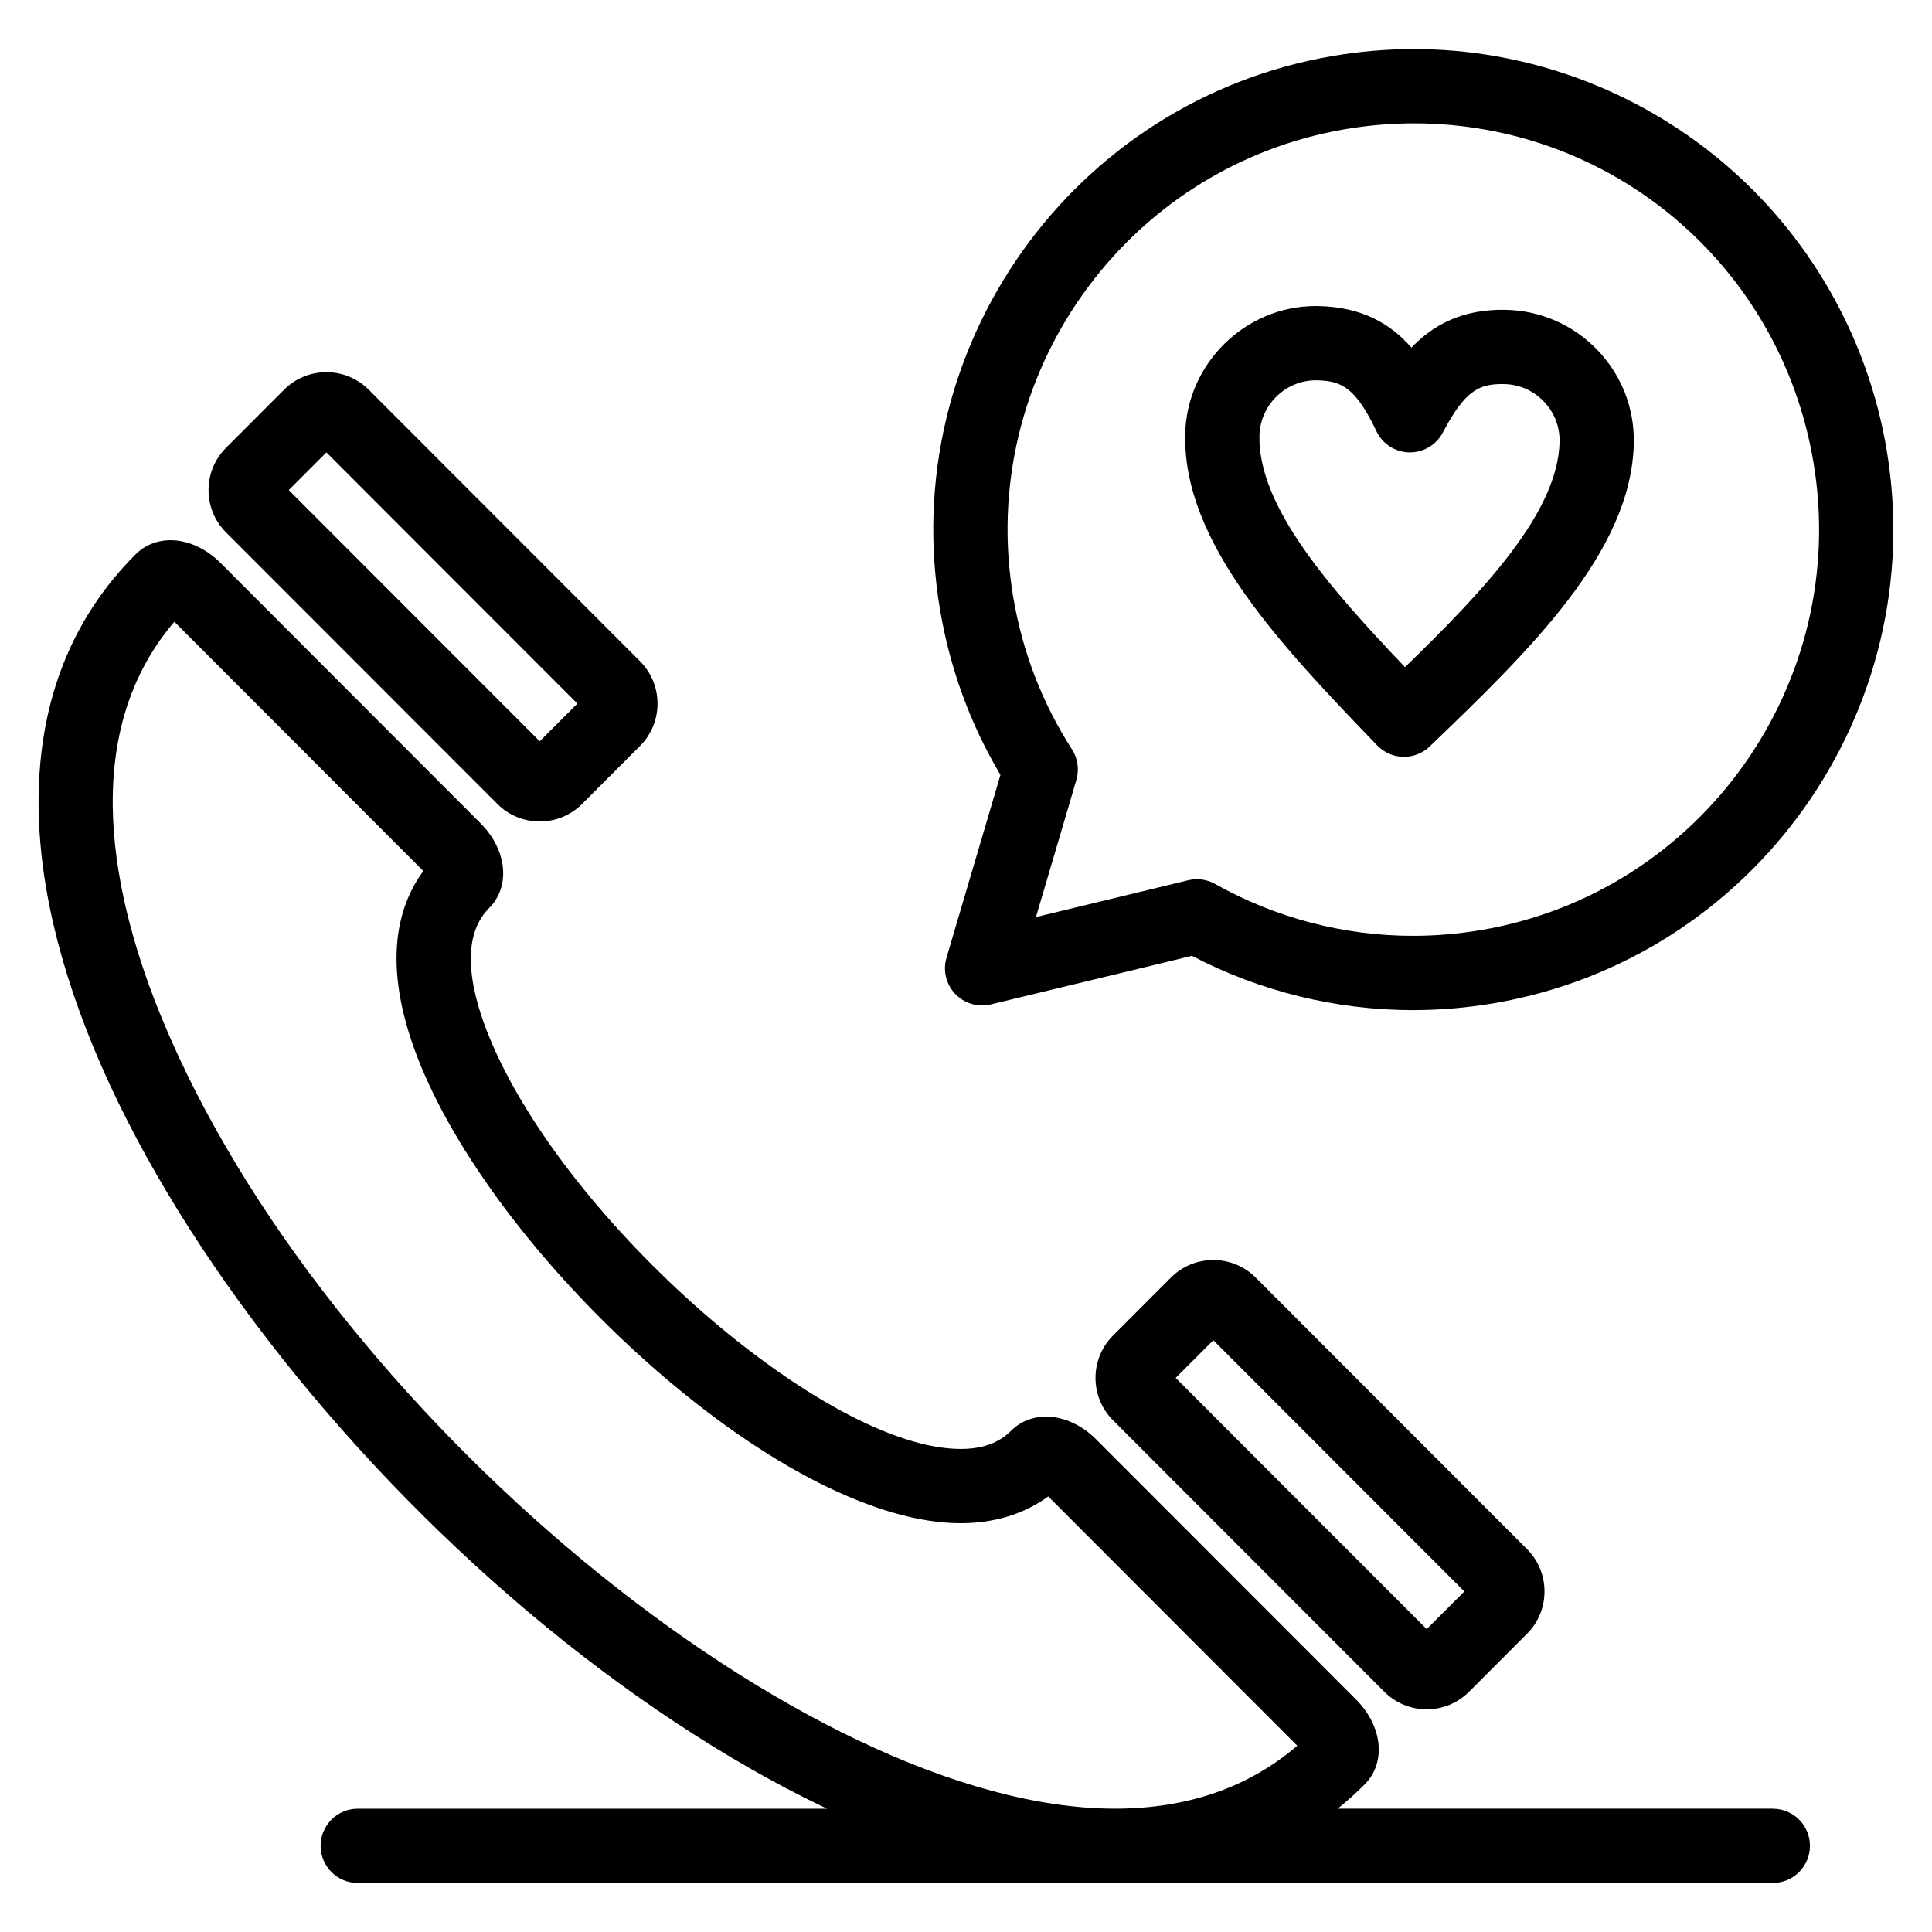
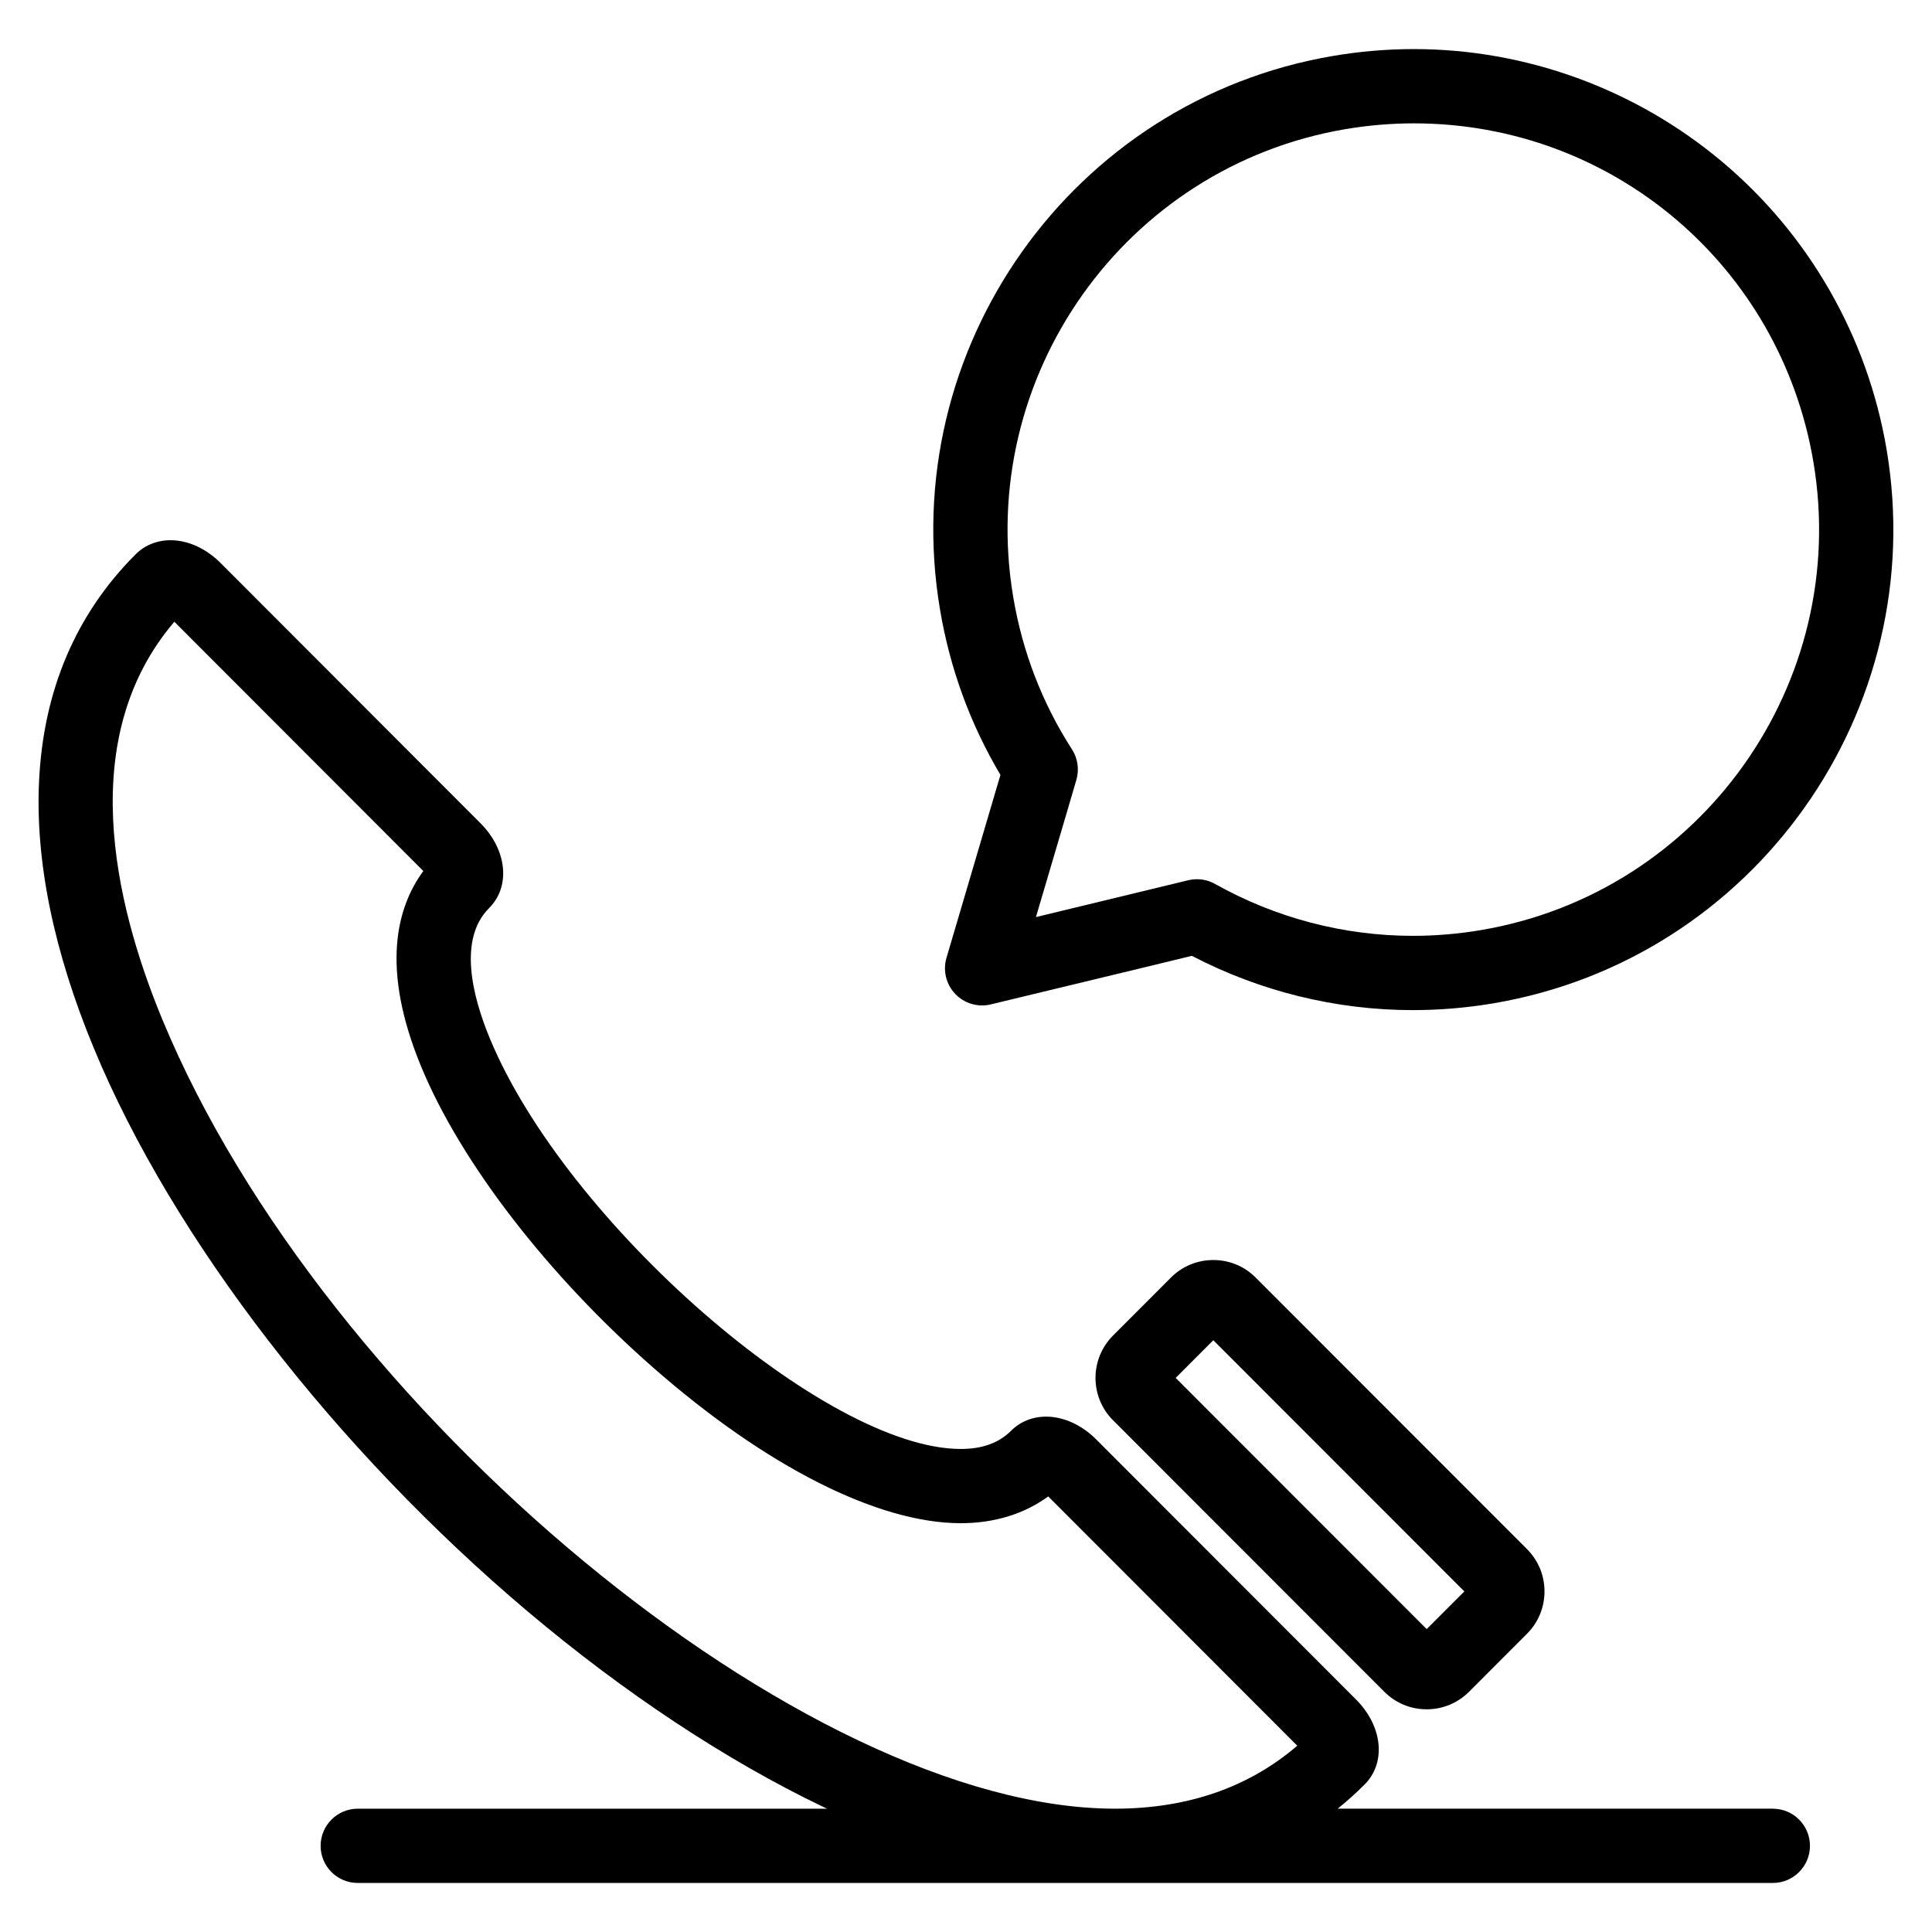
<svg xmlns="http://www.w3.org/2000/svg" fill="#000000" width="800px" height="800px" version="1.1" viewBox="144 144 512 512">
  <g>
-     <path d="m515.87 344.57c0.062 0 0.129 0.004 0.191 0.004 2.543 0 4.988-0.984 6.824-2.75 26.305-25.312 53.508-51.484 54.09-80.391 0.184-9.246-3.25-18.016-9.664-24.691-6.418-6.676-15.051-10.453-24.285-10.633-11.484-0.238-19.258 4.012-24.984 10.023-5.492-6.305-13.051-10.773-24.633-11.023-0.23-0.004-0.457-0.008-0.688-0.008-18.73 0-34.266 15.262-34.633 34.016-0.582 28.891 25.582 56.109 50.879 82.434 1.809 1.883 4.293 2.969 6.902 3.019zm-23.152-99.789 0.281 0.004c6.656 0.145 10.316 2.051 15.773 13.5 1.602 3.363 4.969 5.535 8.695 5.606 3.707 0.07 7.172-1.969 8.902-5.266 5.766-10.988 9.492-12.844 15.664-12.844 0.188 0 0.371 0.004 0.586 0.008 4 0.078 7.731 1.711 10.504 4.598 2.773 2.883 4.258 6.672 4.18 10.66-0.375 18.664-19.988 39.383-40.965 59.754-20.16-21.172-38.945-42.637-38.57-61.285 0.152-8.129 6.859-14.734 14.949-14.734z" />
    <path d="m409.13 349.35-14.297 48.473c-0.996 3.371-0.117 7.019 2.305 9.566s6.023 3.613 9.438 2.785l43.684-10.535 9.59-2.336c18.066 9.422 38.23 14.387 58.562 14.387h0.004c7.109 0 14.297-0.605 21.367-1.801 69.156-11.727 115.89-77.582 104.18-146.8-5.039-29.832-20.562-56.945-43.715-76.34-22.891-19.18-51.852-29.742-81.551-29.742-7.121 0-14.316 0.609-21.391 1.809-69.164 11.73-115.89 77.586-104.18 146.8 2.633 15.594 8.012 30.285 16 43.734zm91.469-171.13c5.988-1.016 12.078-1.531 18.102-1.531 52.559 0 97.078 37.715 105.86 89.68 9.902 58.523-29.605 114.2-88.059 124.11-5.988 1.012-12.07 1.527-18.082 1.527h-0.004c-18.273 0-36.391-4.75-52.391-13.742-1.484-0.832-3.144-1.262-4.82-1.262-0.777 0-1.559 0.094-2.328 0.277l-40.344 9.758 7.91-26.797 2.805-9.57c0.801-2.738 0.375-5.691-1.168-8.09-7.871-12.238-13.102-25.777-15.547-40.254-9.91-58.52 29.594-114.2 88.062-124.11z" />
-     <path d="m275.81 357.06c2.992 2.992 6.977 4.641 11.223 4.641s8.23-1.648 11.223-4.644l15.359-15.375c6.18-6.184 6.18-16.254 0-22.445l-71.918-71.984c-2.996-2.977-6.977-4.617-11.203-4.617-4.242 0-8.227 1.648-11.215 4.644l-15.332 15.348c-3.016 2.996-4.68 6.992-4.68 11.25s1.66 8.254 4.652 11.223zm-45.305-93.168 66.504 66.566-9.977 9.988-66.504-66.566z" />
    <path d="m465.54 477.92c-4.246 0-8.234 1.648-11.223 4.644l-15.355 15.375c-6.184 6.188-6.188 16.254-0.004 22.445l71.906 71.957c2.992 2.996 6.977 4.644 11.215 4.644 4.227 0 8.203-1.641 11.23-4.644l15.355-15.371c2.992-2.992 4.641-6.981 4.641-11.223 0-4.246-1.648-8.234-4.641-11.223l-71.906-71.961c-2.988-2.996-6.977-4.644-11.219-4.644zm56.547 97.809-66.523-66.566 9.977-9.988 66.523 66.57z" />
    <path d="m613.83 623.32h-115.33c2.465-1.992 4.848-4.125 7.141-6.418 5.762-5.766 4.781-15.449-2.285-22.523l-68.895-68.961c-3.809-3.809-8.629-5.996-13.23-5.996-3.574 0-6.867 1.324-9.277 3.734-3.25 3.25-7.617 4.832-13.363 4.832h-0.004c-35.762-0.004-104.56-59.988-124.77-108.78-4.644-11.211-8.449-26.305-0.207-34.547 5.758-5.762 4.769-15.441-2.301-22.52l-68.875-68.965c-3.82-3.824-8.645-6.016-13.23-6.016-3.59 0-6.891 1.34-9.297 3.773-15.812 15.832-24.41 36.039-25.555 60.059-1.016 21.285 3.875 45.125 14.543 70.863 20.855 50.328 63.898 106.16 115.14 149.36 25.473 21.469 52.391 39.277 77.844 51.492 0.445 0.215 0.883 0.41 1.328 0.621l-124.4-0.004c-5.434 0-9.84 4.406-9.84 9.84s4.406 9.84 9.84 9.84h375.01c5.434 0 9.84-4.406 9.84-9.84 0.004-5.434-4.402-9.84-9.836-9.84zm-426.75-209c-13.145-31.723-22.844-75.148 3.125-105.55l65.98 66.062c-7.043 9.582-11.387 25.715-0.543 51.902 10.512 25.383 33.523 55.207 61.555 79.781 29.828 26.148 59.496 41.148 81.395 41.148h0.008c8.902 0 16.82-2.438 23.191-7.094l66 66.066c-12.902 11.074-29.133 16.684-48.328 16.684-82.113-0.004-209.48-105.48-252.38-209z" />
  </g>
</svg>